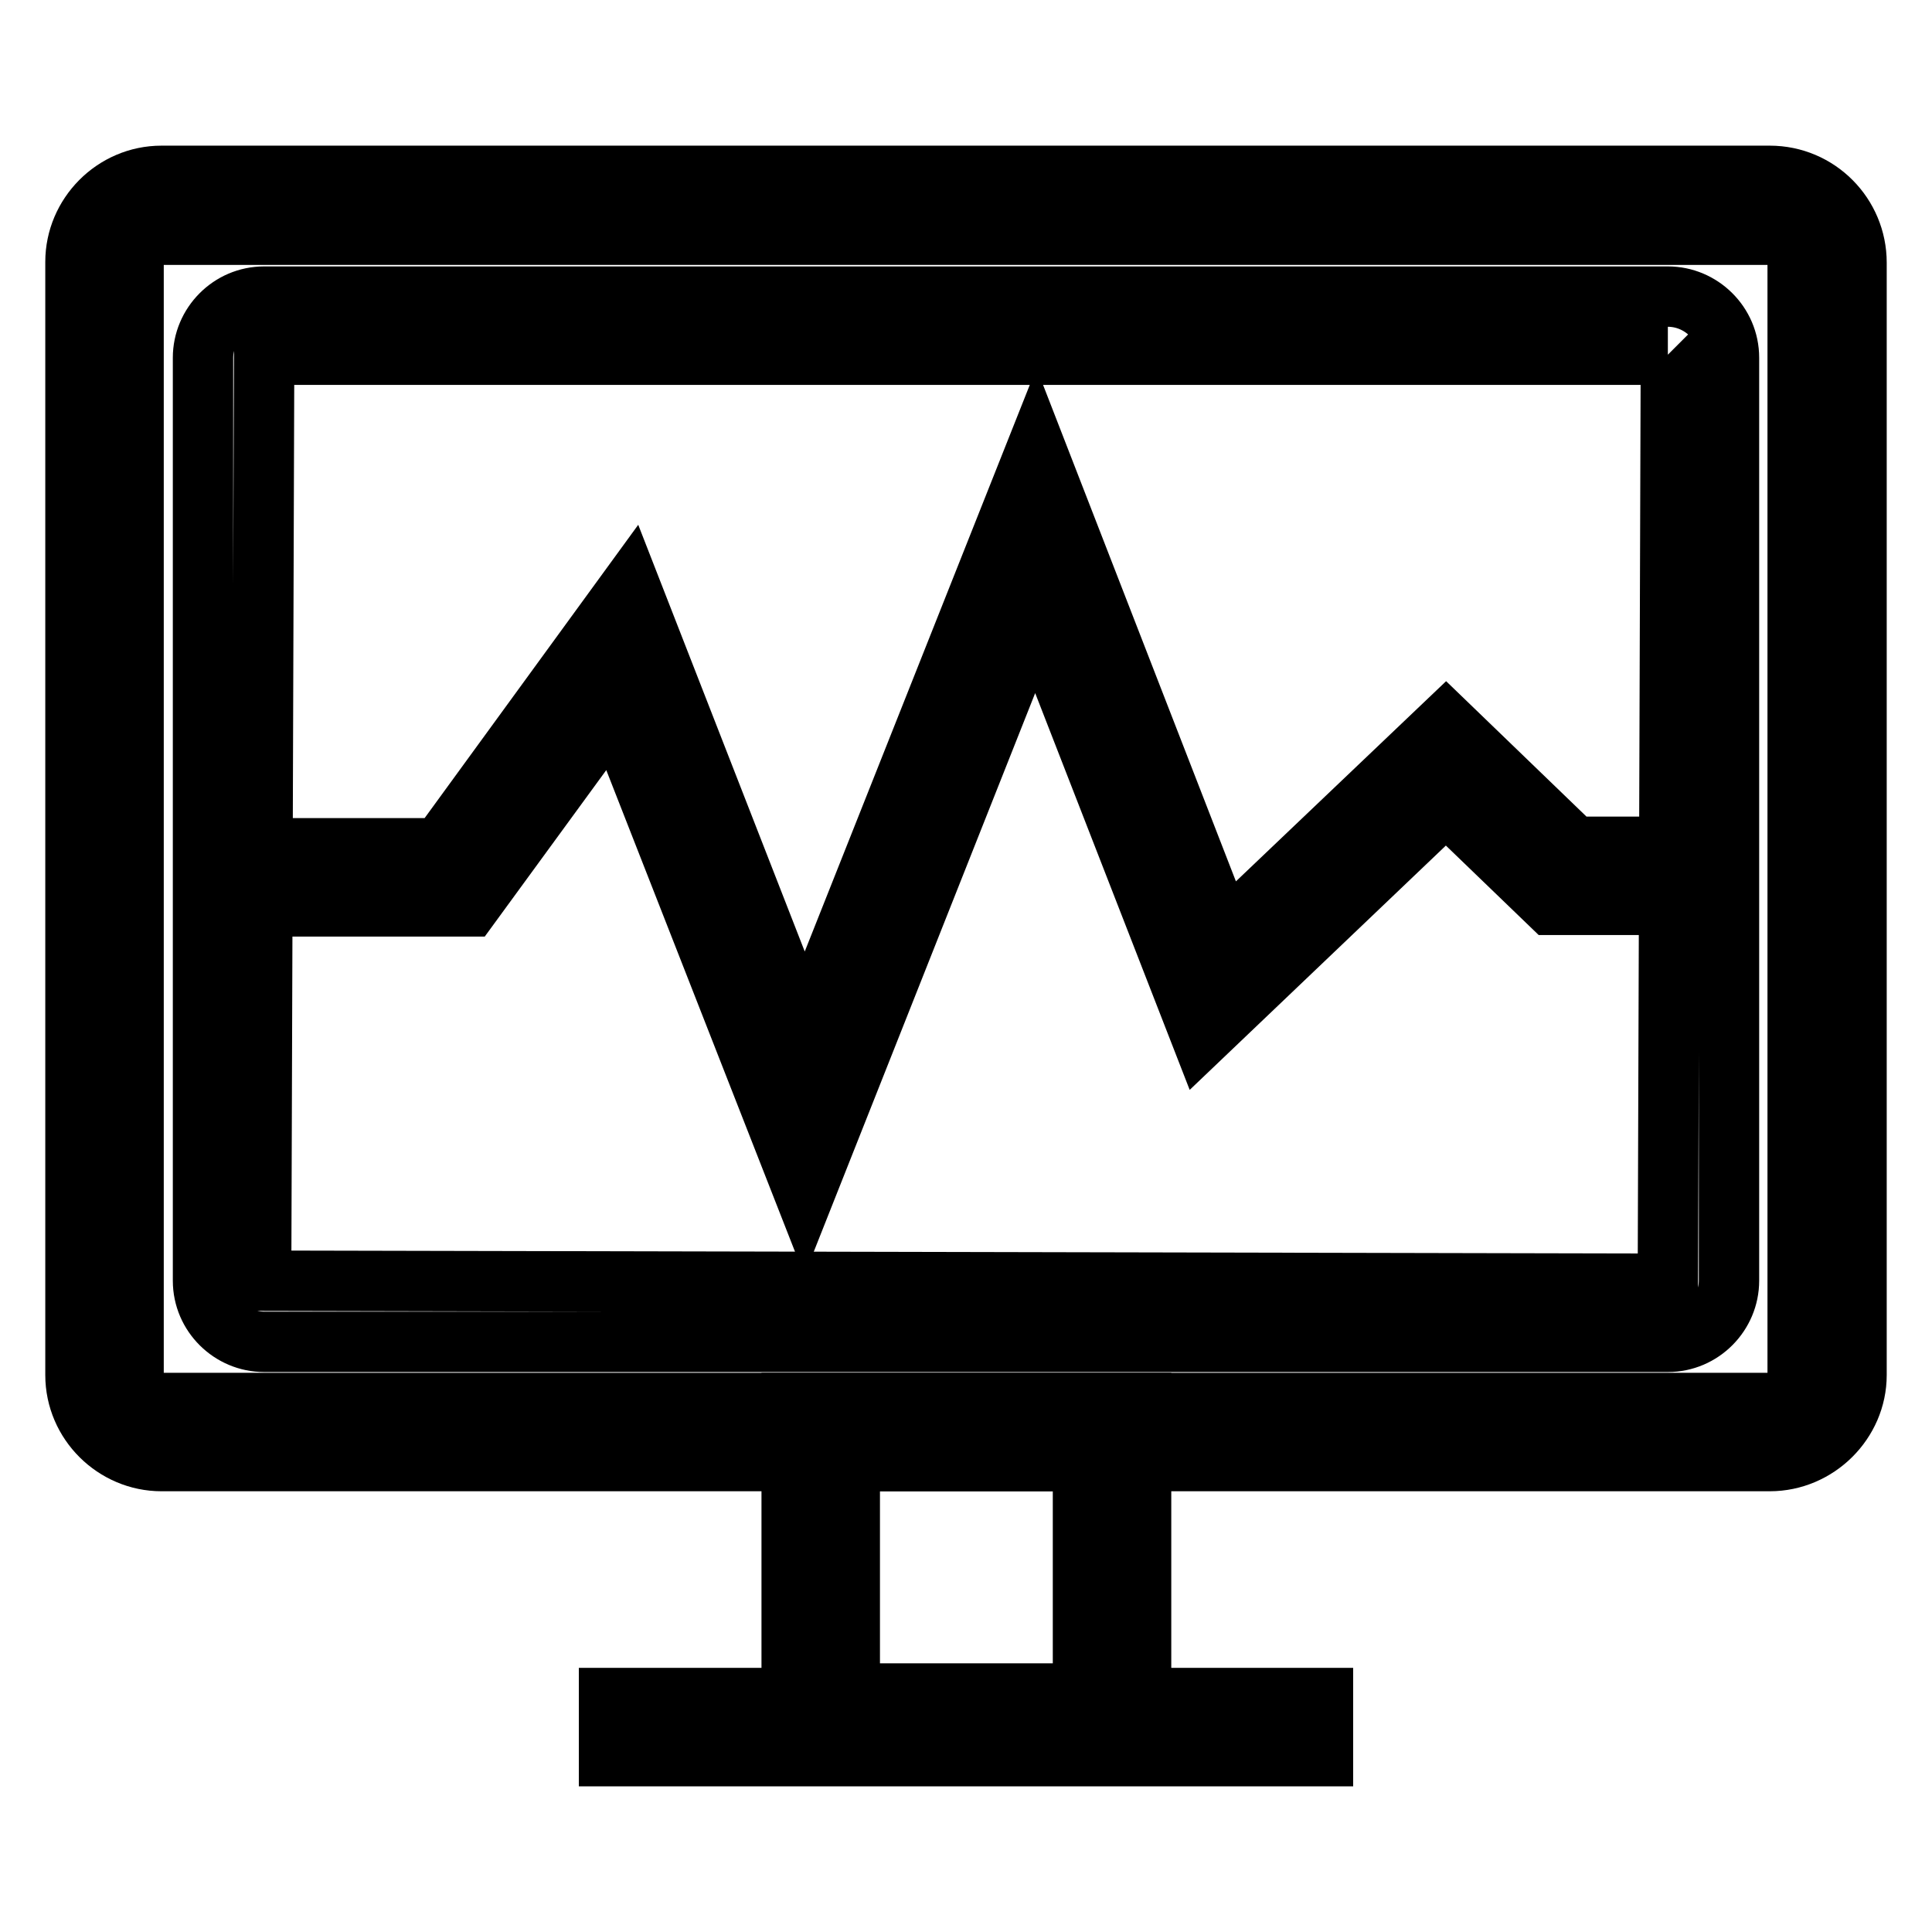
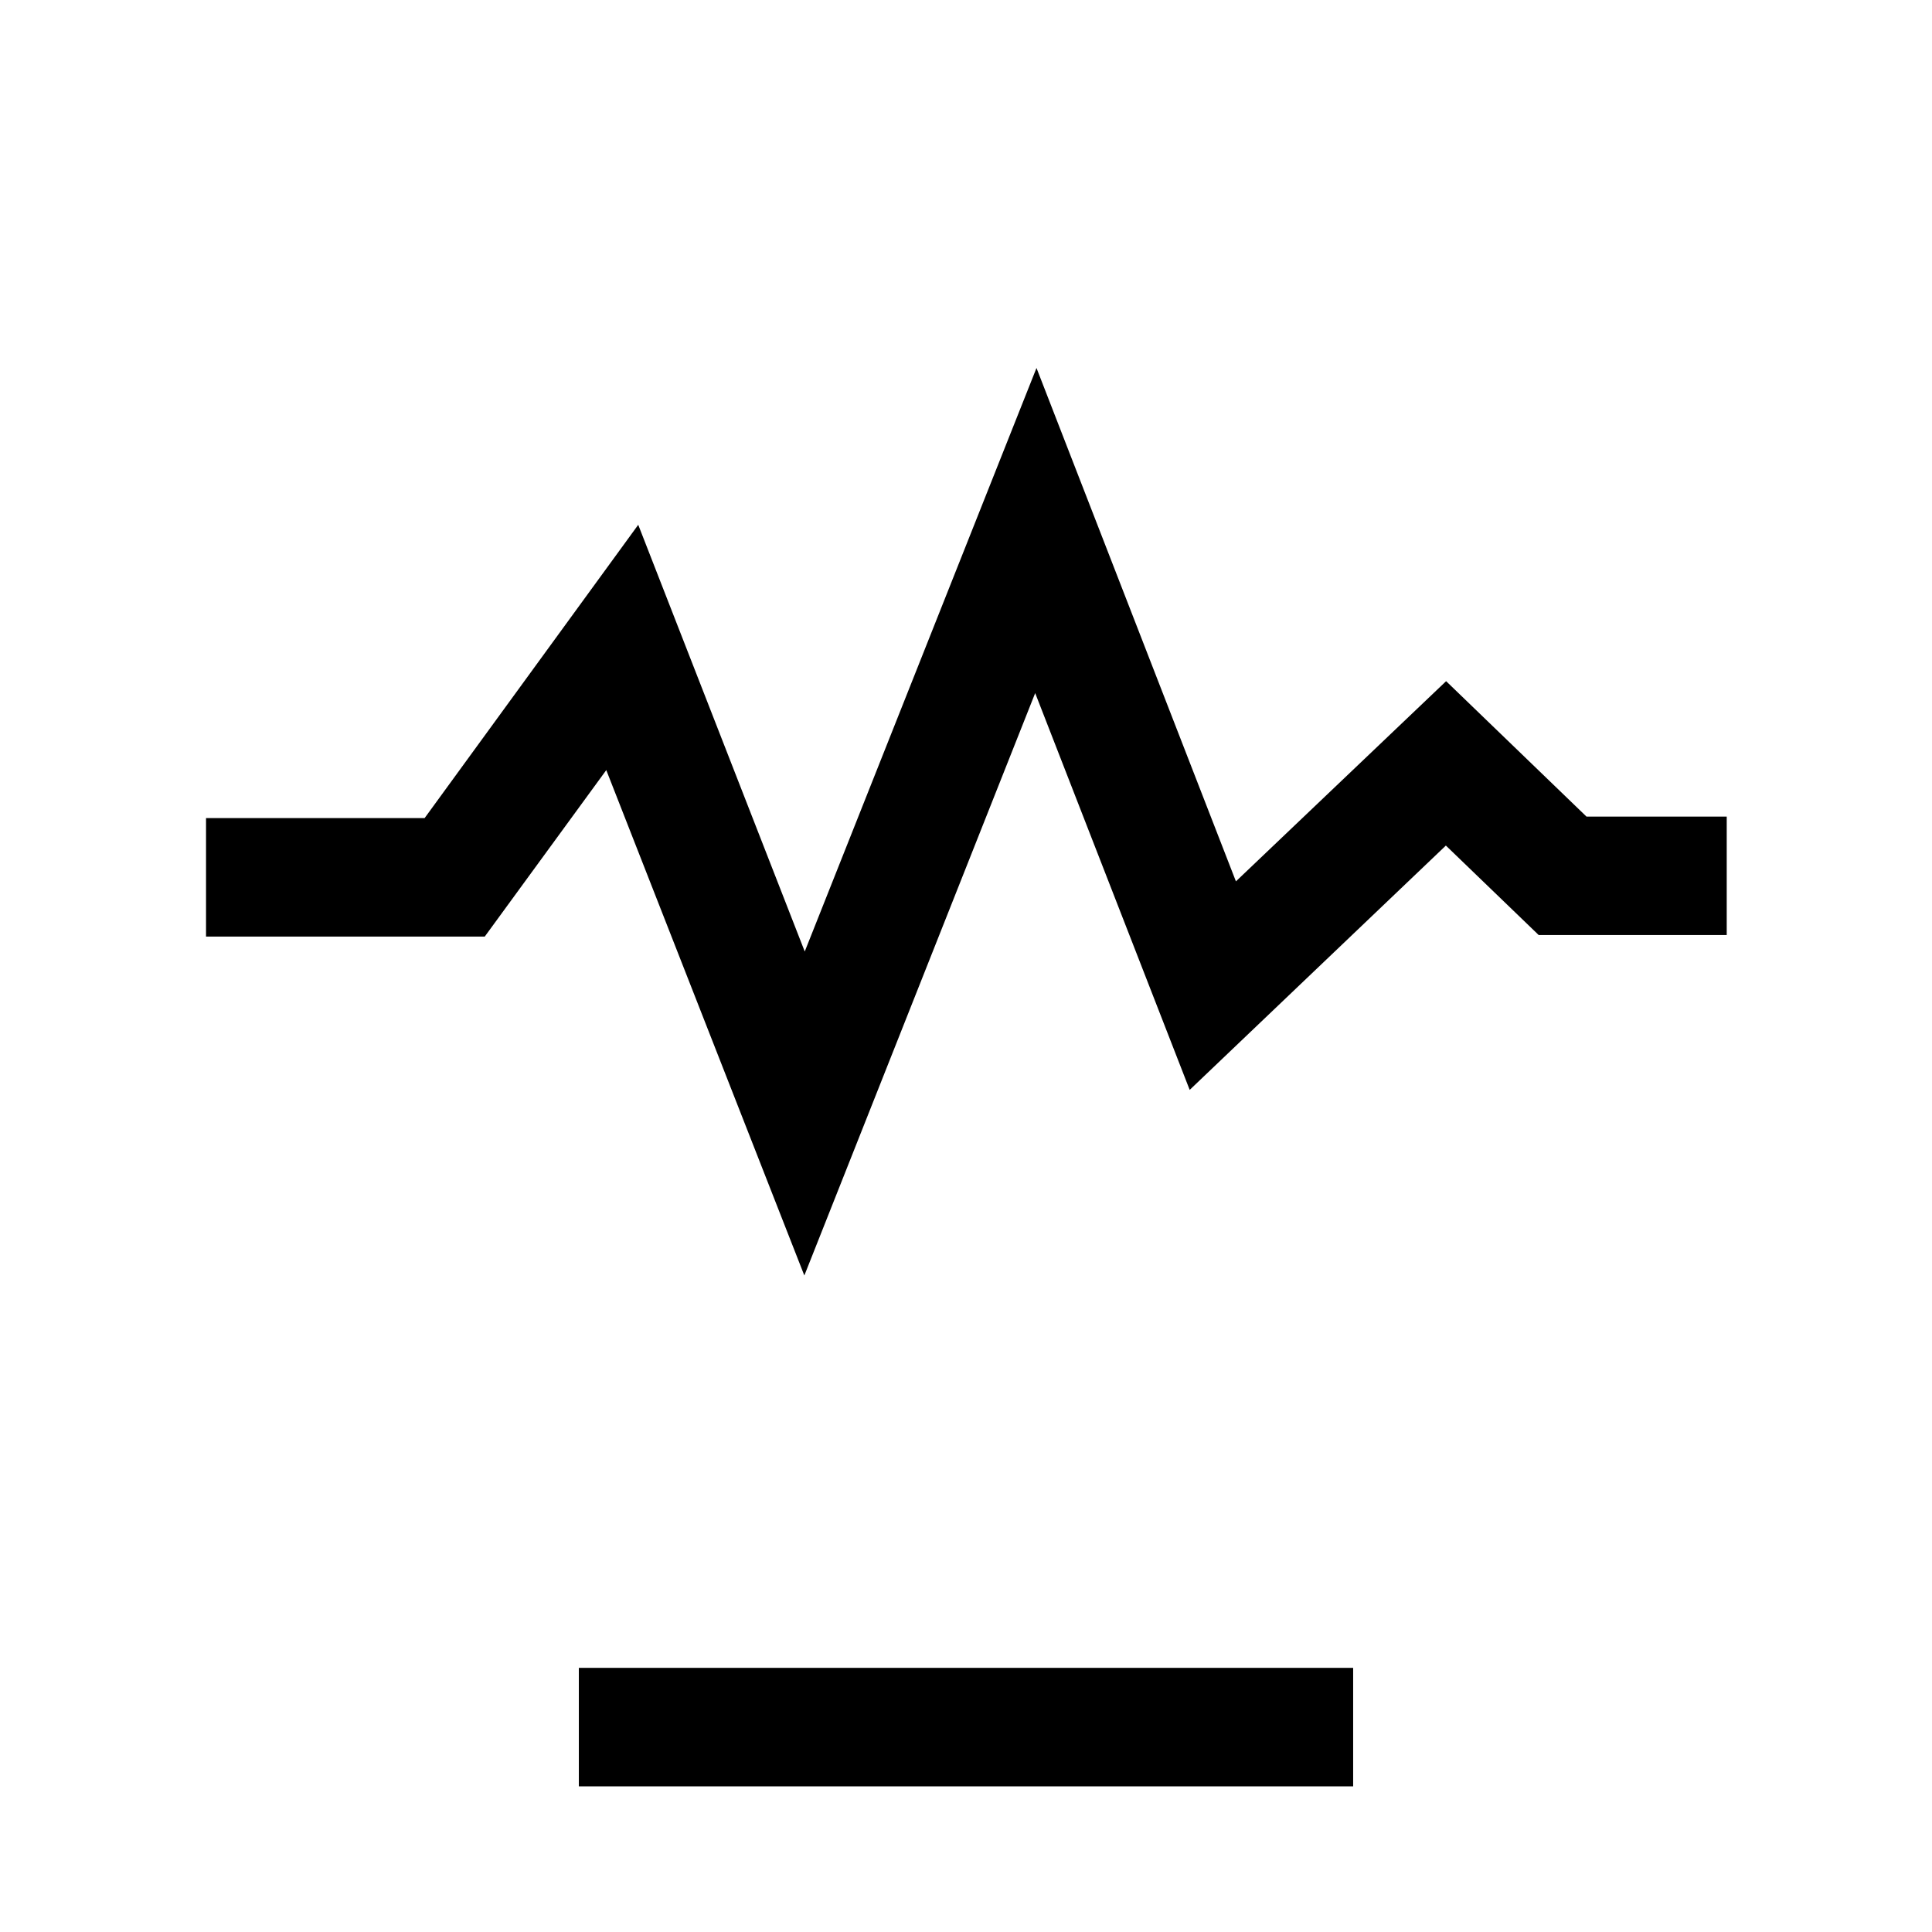
<svg xmlns="http://www.w3.org/2000/svg" version="1.1" x="0px" y="0px" viewBox="0 0 256 256" enable-background="new 0 0 256 256" xml:space="preserve">
  <g>
-     <path stroke-width="8" fill-opacity="0" stroke="#000000" d="M234.5,31c2,0,3.7,1.7,3.7,3.7v147.5c0,2-1.7,3.7-3.7,3.7H21.4c-2,0-3.7-1.7-3.7-3.7V34.8 c0-2,1.7-3.7,3.7-3.7H234.5 M234.5,23.3H21.4c-6.3,0-11.4,5.2-11.4,11.4v147.5c0,6.3,5.2,11.4,11.4,11.4h213.1 c6.3,0,11.5-5.2,11.5-11.4V34.8C246,28.5,240.9,23.3,234.5,23.3z" />
-     <path stroke-width="8" fill-opacity="0" stroke="#000000" d="M221,47l0.4,0.4L221,170.1l-186.4-0.4L35,47H221 M221,39.3H35c-4.5,0-8.1,3.7-8.1,8.1v122.3 c0,4.5,3.7,8.1,8.1,8.1H221c4.5,0,8.1-3.7,8.1-8.1V47.4C229.1,42.9,225.4,39.3,221,39.3L221,39.3z M143.5,193.6v30.8h-30.9v-30.8 H143.5 M151.2,185.9h-46.3v46.3h46.3V185.9L151.2,185.9z" />
    <path stroke-width="8" fill-opacity="0" stroke="#000000" d="M80.7,225h94.6v7.7H80.7V225z M106.6,158.1L81.4,93.8l-19.2,26.3H31.3v-7.7h27l25.2-34.6l23.1,59.2 l30.7-77.3l24.9,64.1l29.4-28l17,16.4h16.2v7.7h-19.3l-13.9-13.4l-32.4,30.9l-22-56.5L106.6,158.1z" />
  </g>
</svg>